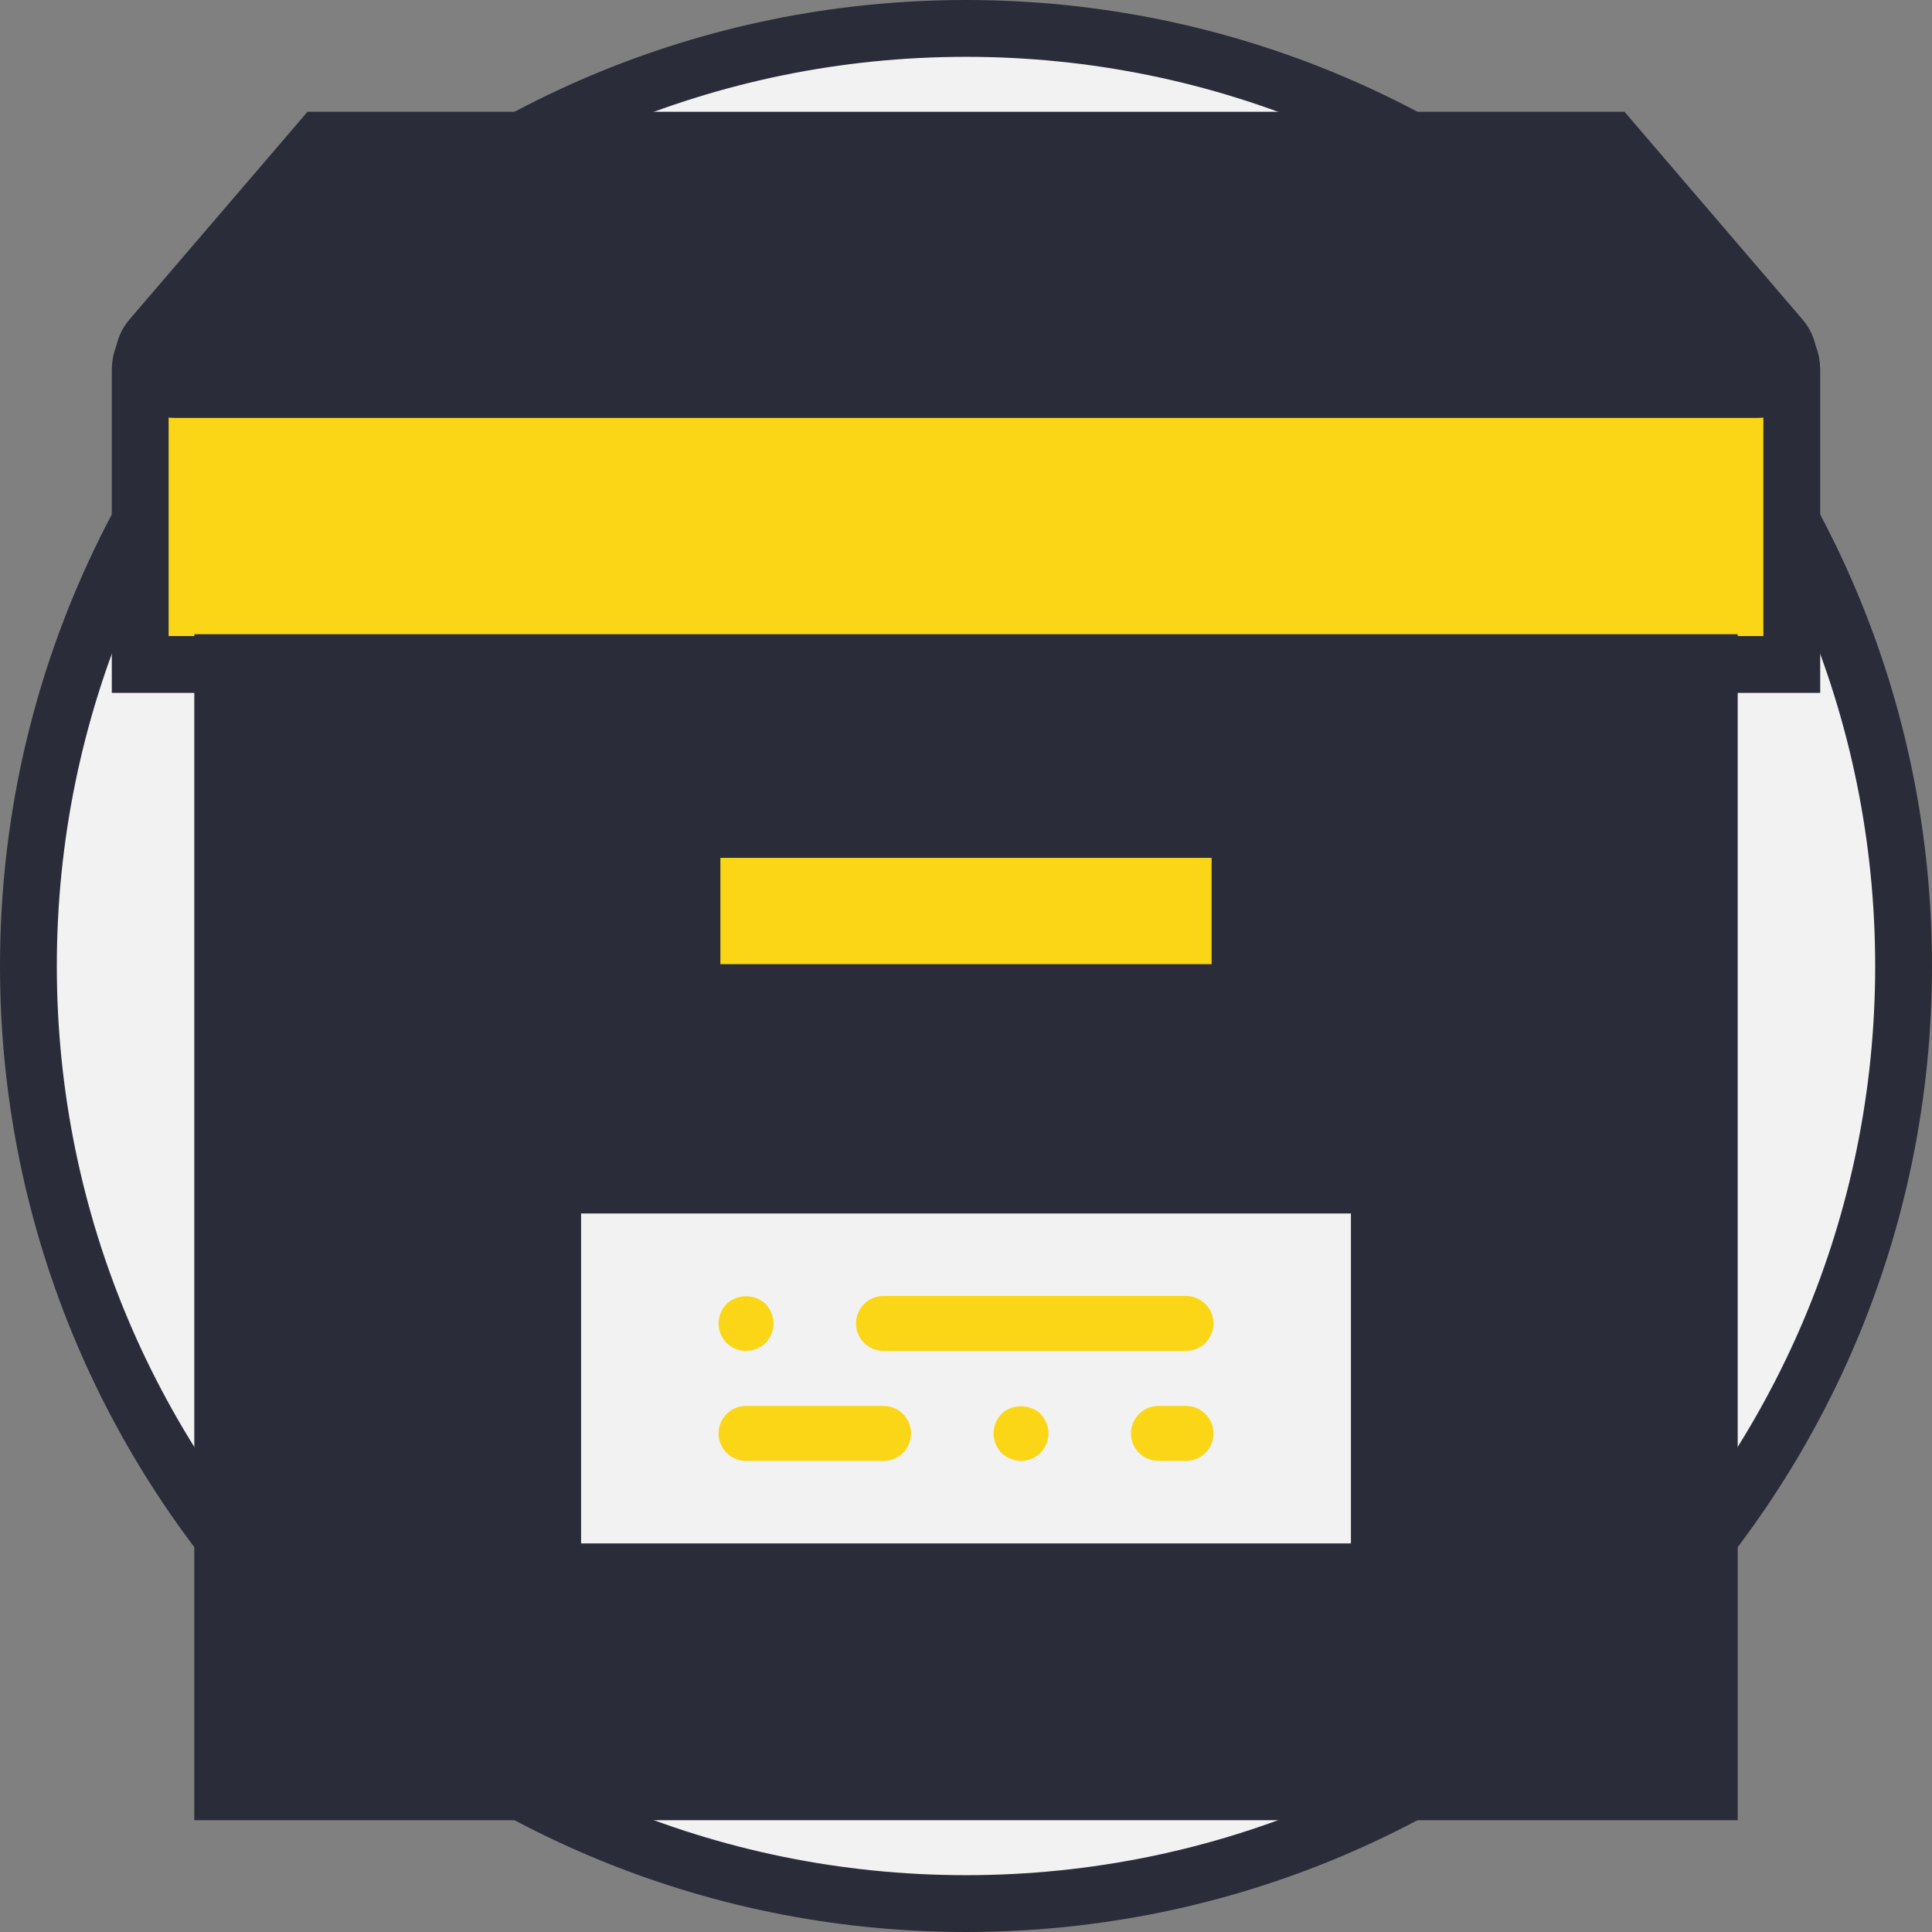
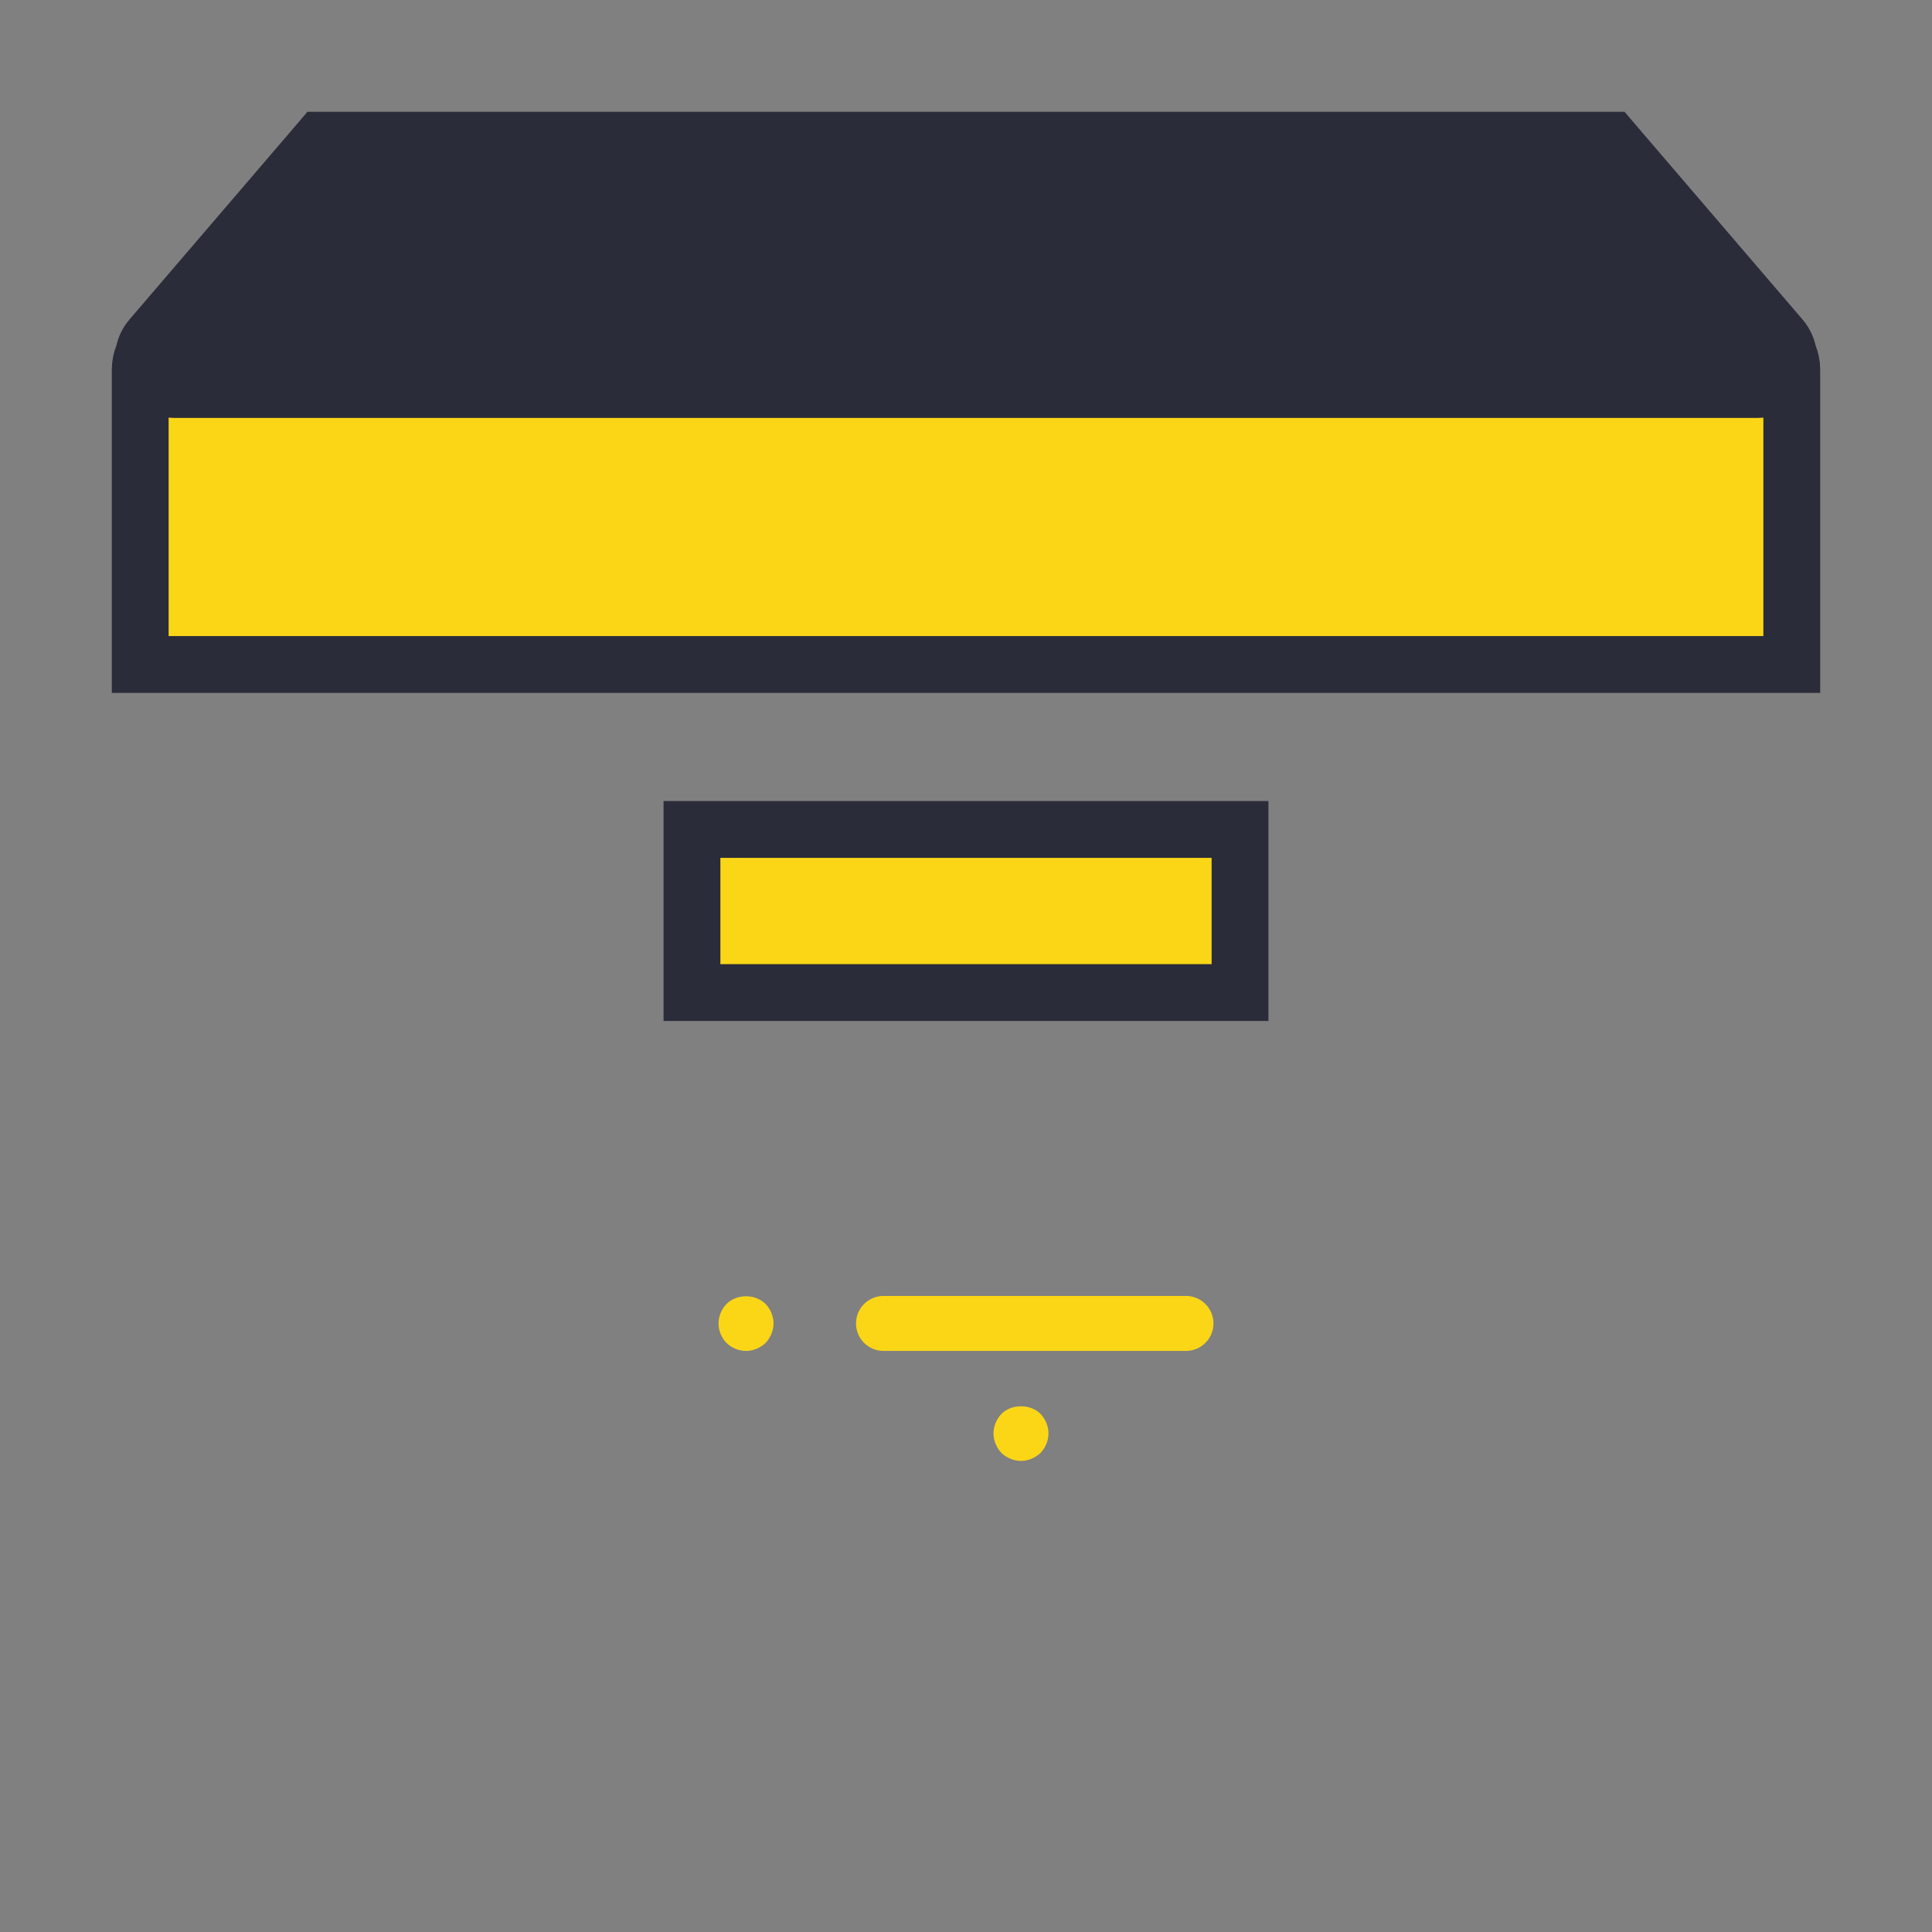
<svg xmlns="http://www.w3.org/2000/svg" width="68" height="68" viewBox="0 0 68 68" fill="none">
  <rect x="0" y="0" width="68" height="68" fill="#808080" stroke="none" />
-   <path d="M67 34C67 52.225 52.225 67 34 67C15.775 67 1 52.225 1 34C1 15.775 15.775 1 34 1C52.225 1 67 15.775 67 34Z" fill="#F2F2F2" stroke="#2A2C39" stroke-width="2" />
  <path d="M62.065 23.387H63.065V22.387V13.011C63.065 12.292 62.482 11.71 61.764 11.71H6.236C5.518 11.71 4.935 12.292 4.935 13.011V22.387V23.387H5.935H62.065Z" fill="#FBD617" stroke="#2A2C39" stroke-width="2" />
  <path d="M5.317 11.895L5.317 11.895L5.314 11.898C4.714 12.603 5.201 13.71 6.15 13.71H61.85C62.799 13.71 63.286 12.603 62.686 11.898L62.683 11.895L57.017 5.285L56.718 4.935H56.258H11.742H11.282L10.983 5.285L5.317 11.895Z" fill="#2A2C39" stroke="#2A2C39" stroke-width="2" />
-   <path d="M60.161 24.323V23.323H59.161H8.839H7.839V24.323V62.065V63.065H8.839H59.161H60.161V62.065V24.323Z" fill="#2A2C39" stroke="#2A2C39" stroke-width="2" />
  <path d="M24.355 29.194H43.645L43.645 34.935H24.355V29.194Z" fill="#FBD617" stroke="#2A2C39" stroke-width="2" />
-   <path d="M47.548 42.71H20.452V54.323H47.548V42.71Z" fill="#F2F2F2" />
-   <path d="M31.097 49.484H26.258C25.724 49.484 25.29 49.916 25.29 50.452C25.29 50.987 25.724 51.419 26.258 51.419H31.097C31.631 51.419 32.065 50.987 32.065 50.452C32.065 49.916 31.631 49.484 31.097 49.484Z" fill="#FBD617" />
  <path d="M31.097 47.548H41.742C42.276 47.548 42.71 47.116 42.71 46.581C42.71 46.045 42.276 45.613 41.742 45.613H31.097C30.563 45.613 30.129 46.045 30.129 46.581C30.129 47.116 30.563 47.548 31.097 47.548Z" fill="#FBD617" />
  <path d="M26.258 47.548C26.51 47.548 26.761 47.442 26.945 47.268C27.119 47.084 27.226 46.832 27.226 46.581C27.226 46.328 27.119 46.077 26.945 45.894C26.577 45.535 25.939 45.535 25.571 45.894C25.397 46.077 25.29 46.328 25.29 46.581C25.29 46.842 25.397 47.084 25.571 47.268C25.755 47.442 25.997 47.548 26.258 47.548Z" fill="#FBD617" />
  <path d="M35.248 49.764C35.074 49.947 34.968 50.199 34.968 50.452C34.968 50.703 35.074 50.955 35.248 51.139C35.432 51.313 35.684 51.419 35.935 51.419C36.187 51.419 36.439 51.313 36.623 51.139C36.797 50.955 36.903 50.703 36.903 50.452C36.903 50.199 36.797 49.947 36.623 49.764C36.265 49.407 35.606 49.407 35.248 49.764Z" fill="#FBD617" />
-   <path d="M41.742 49.484H40.774C40.24 49.484 39.806 49.916 39.806 50.452C39.806 50.987 40.24 51.419 40.774 51.419H41.742C42.276 51.419 42.71 50.987 42.71 50.452C42.71 49.916 42.276 49.484 41.742 49.484Z" fill="#FBD617" />
</svg>